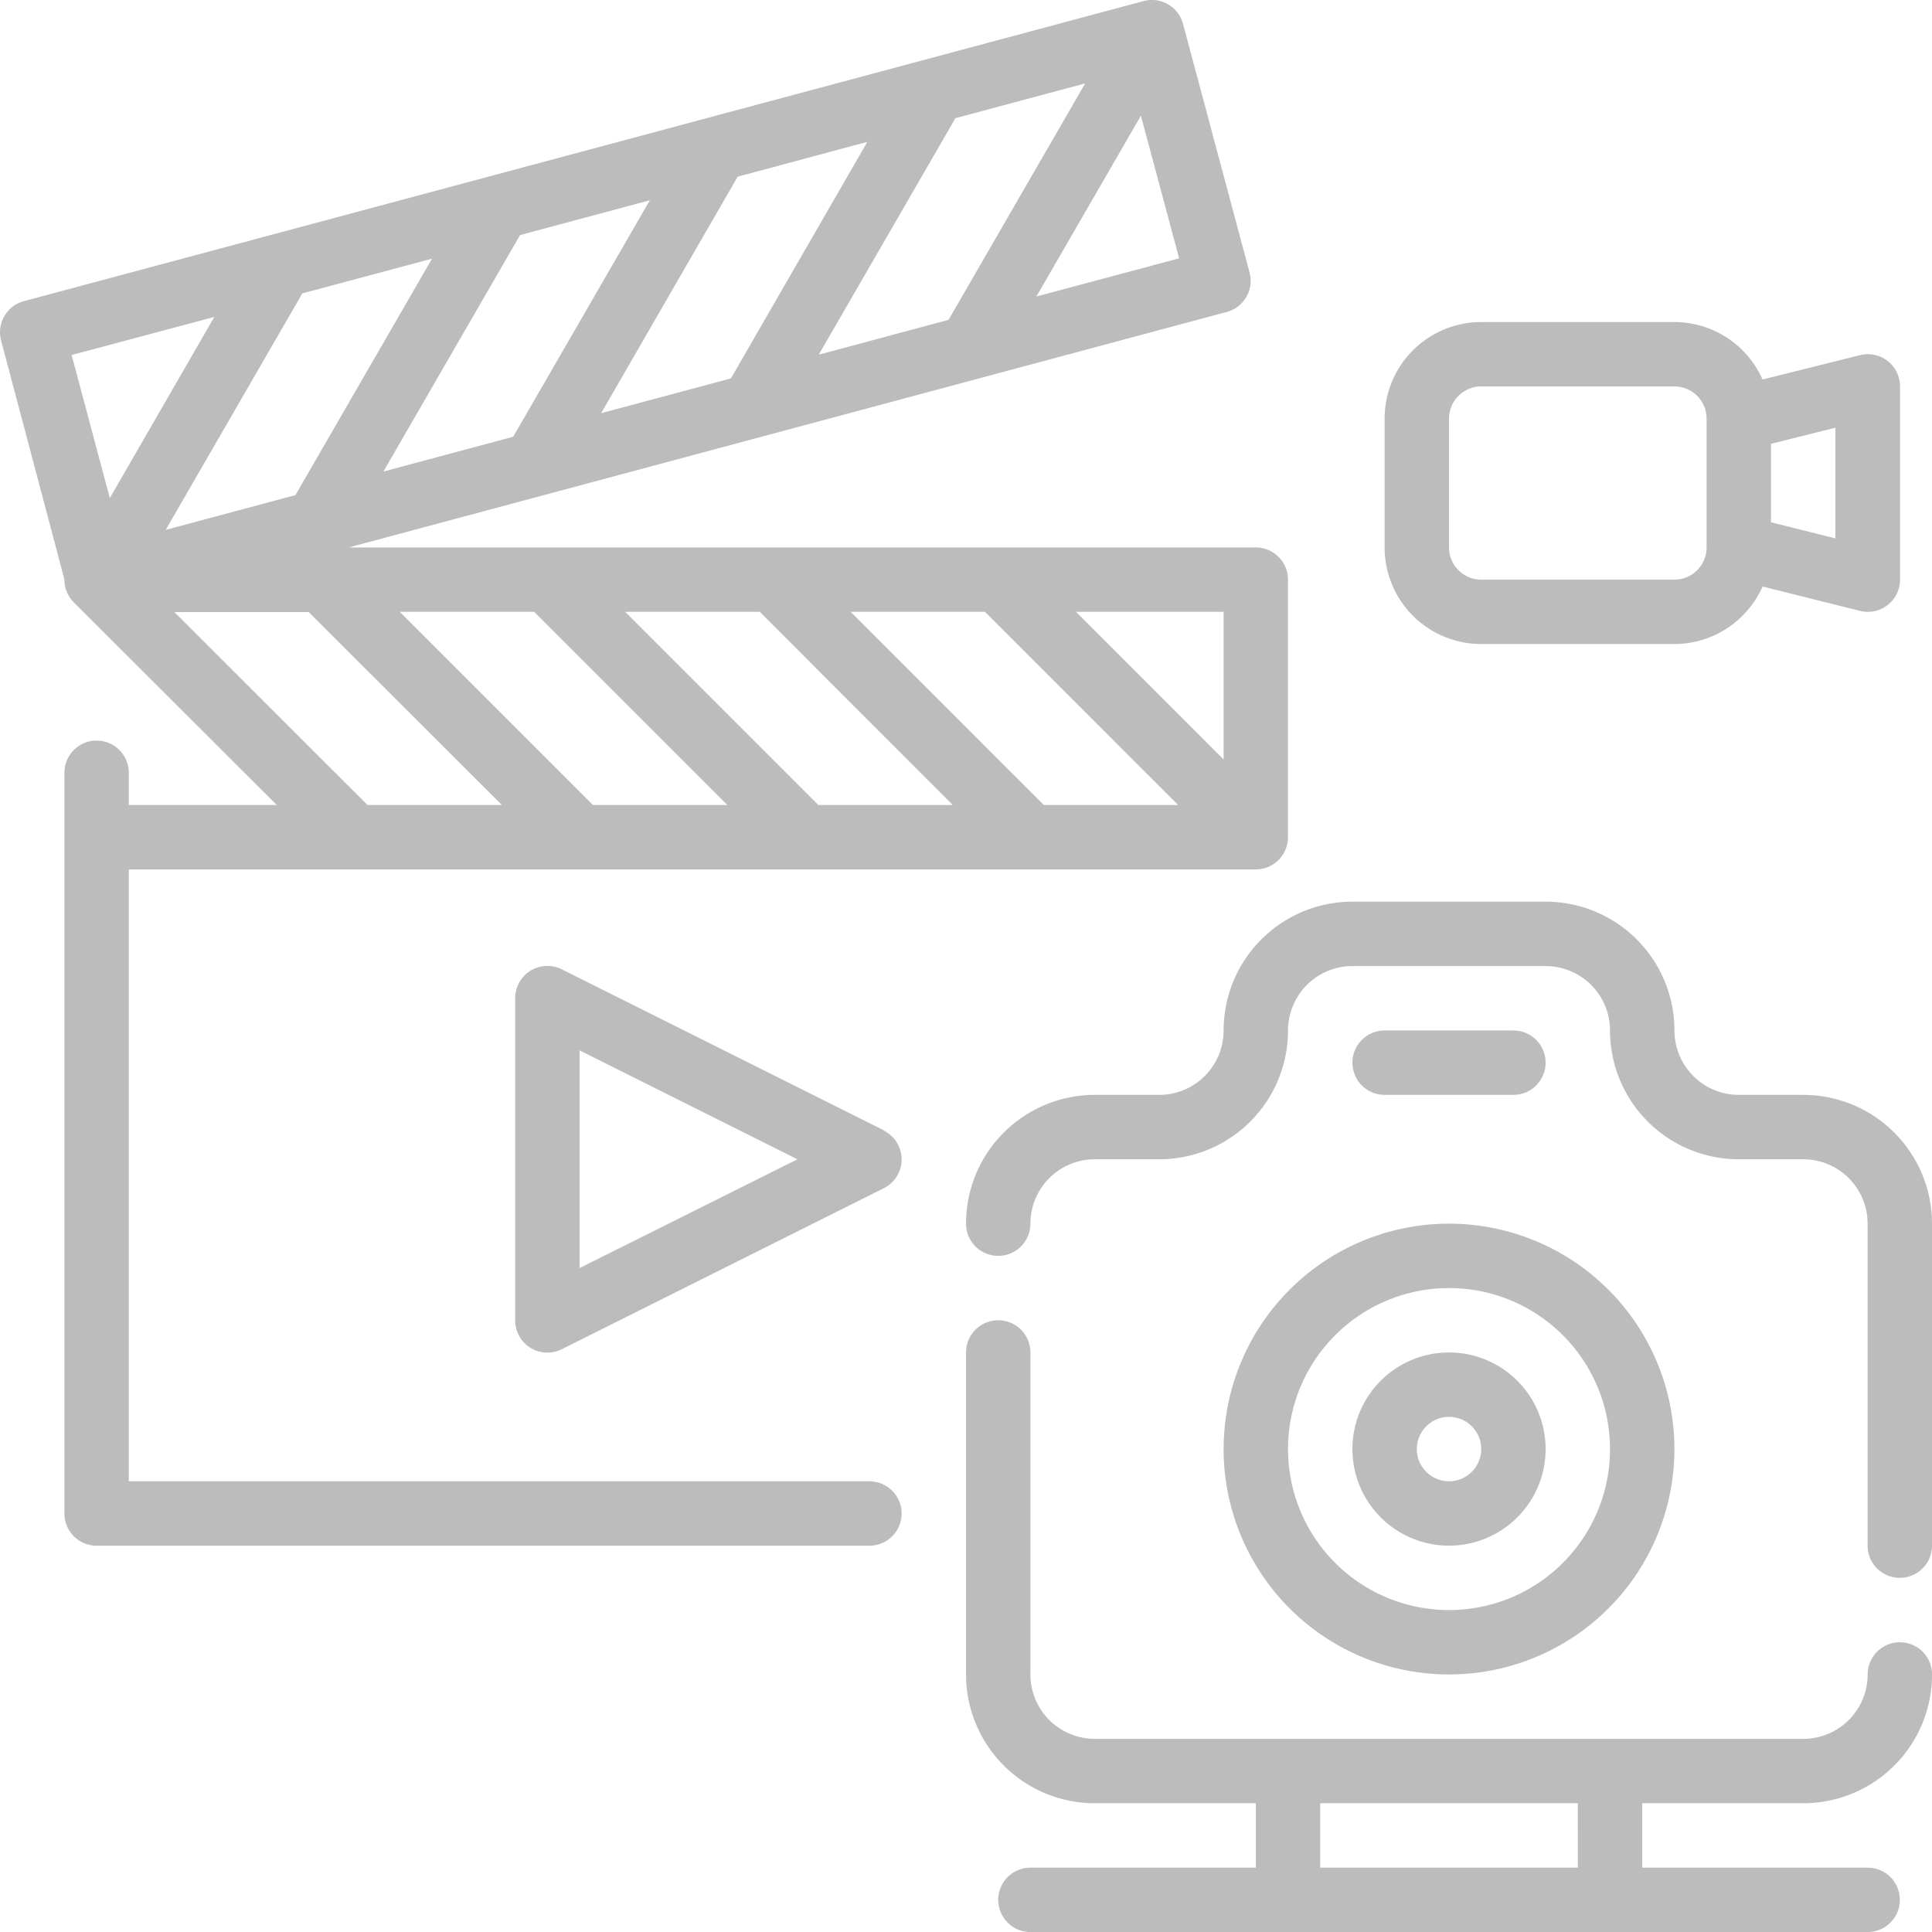
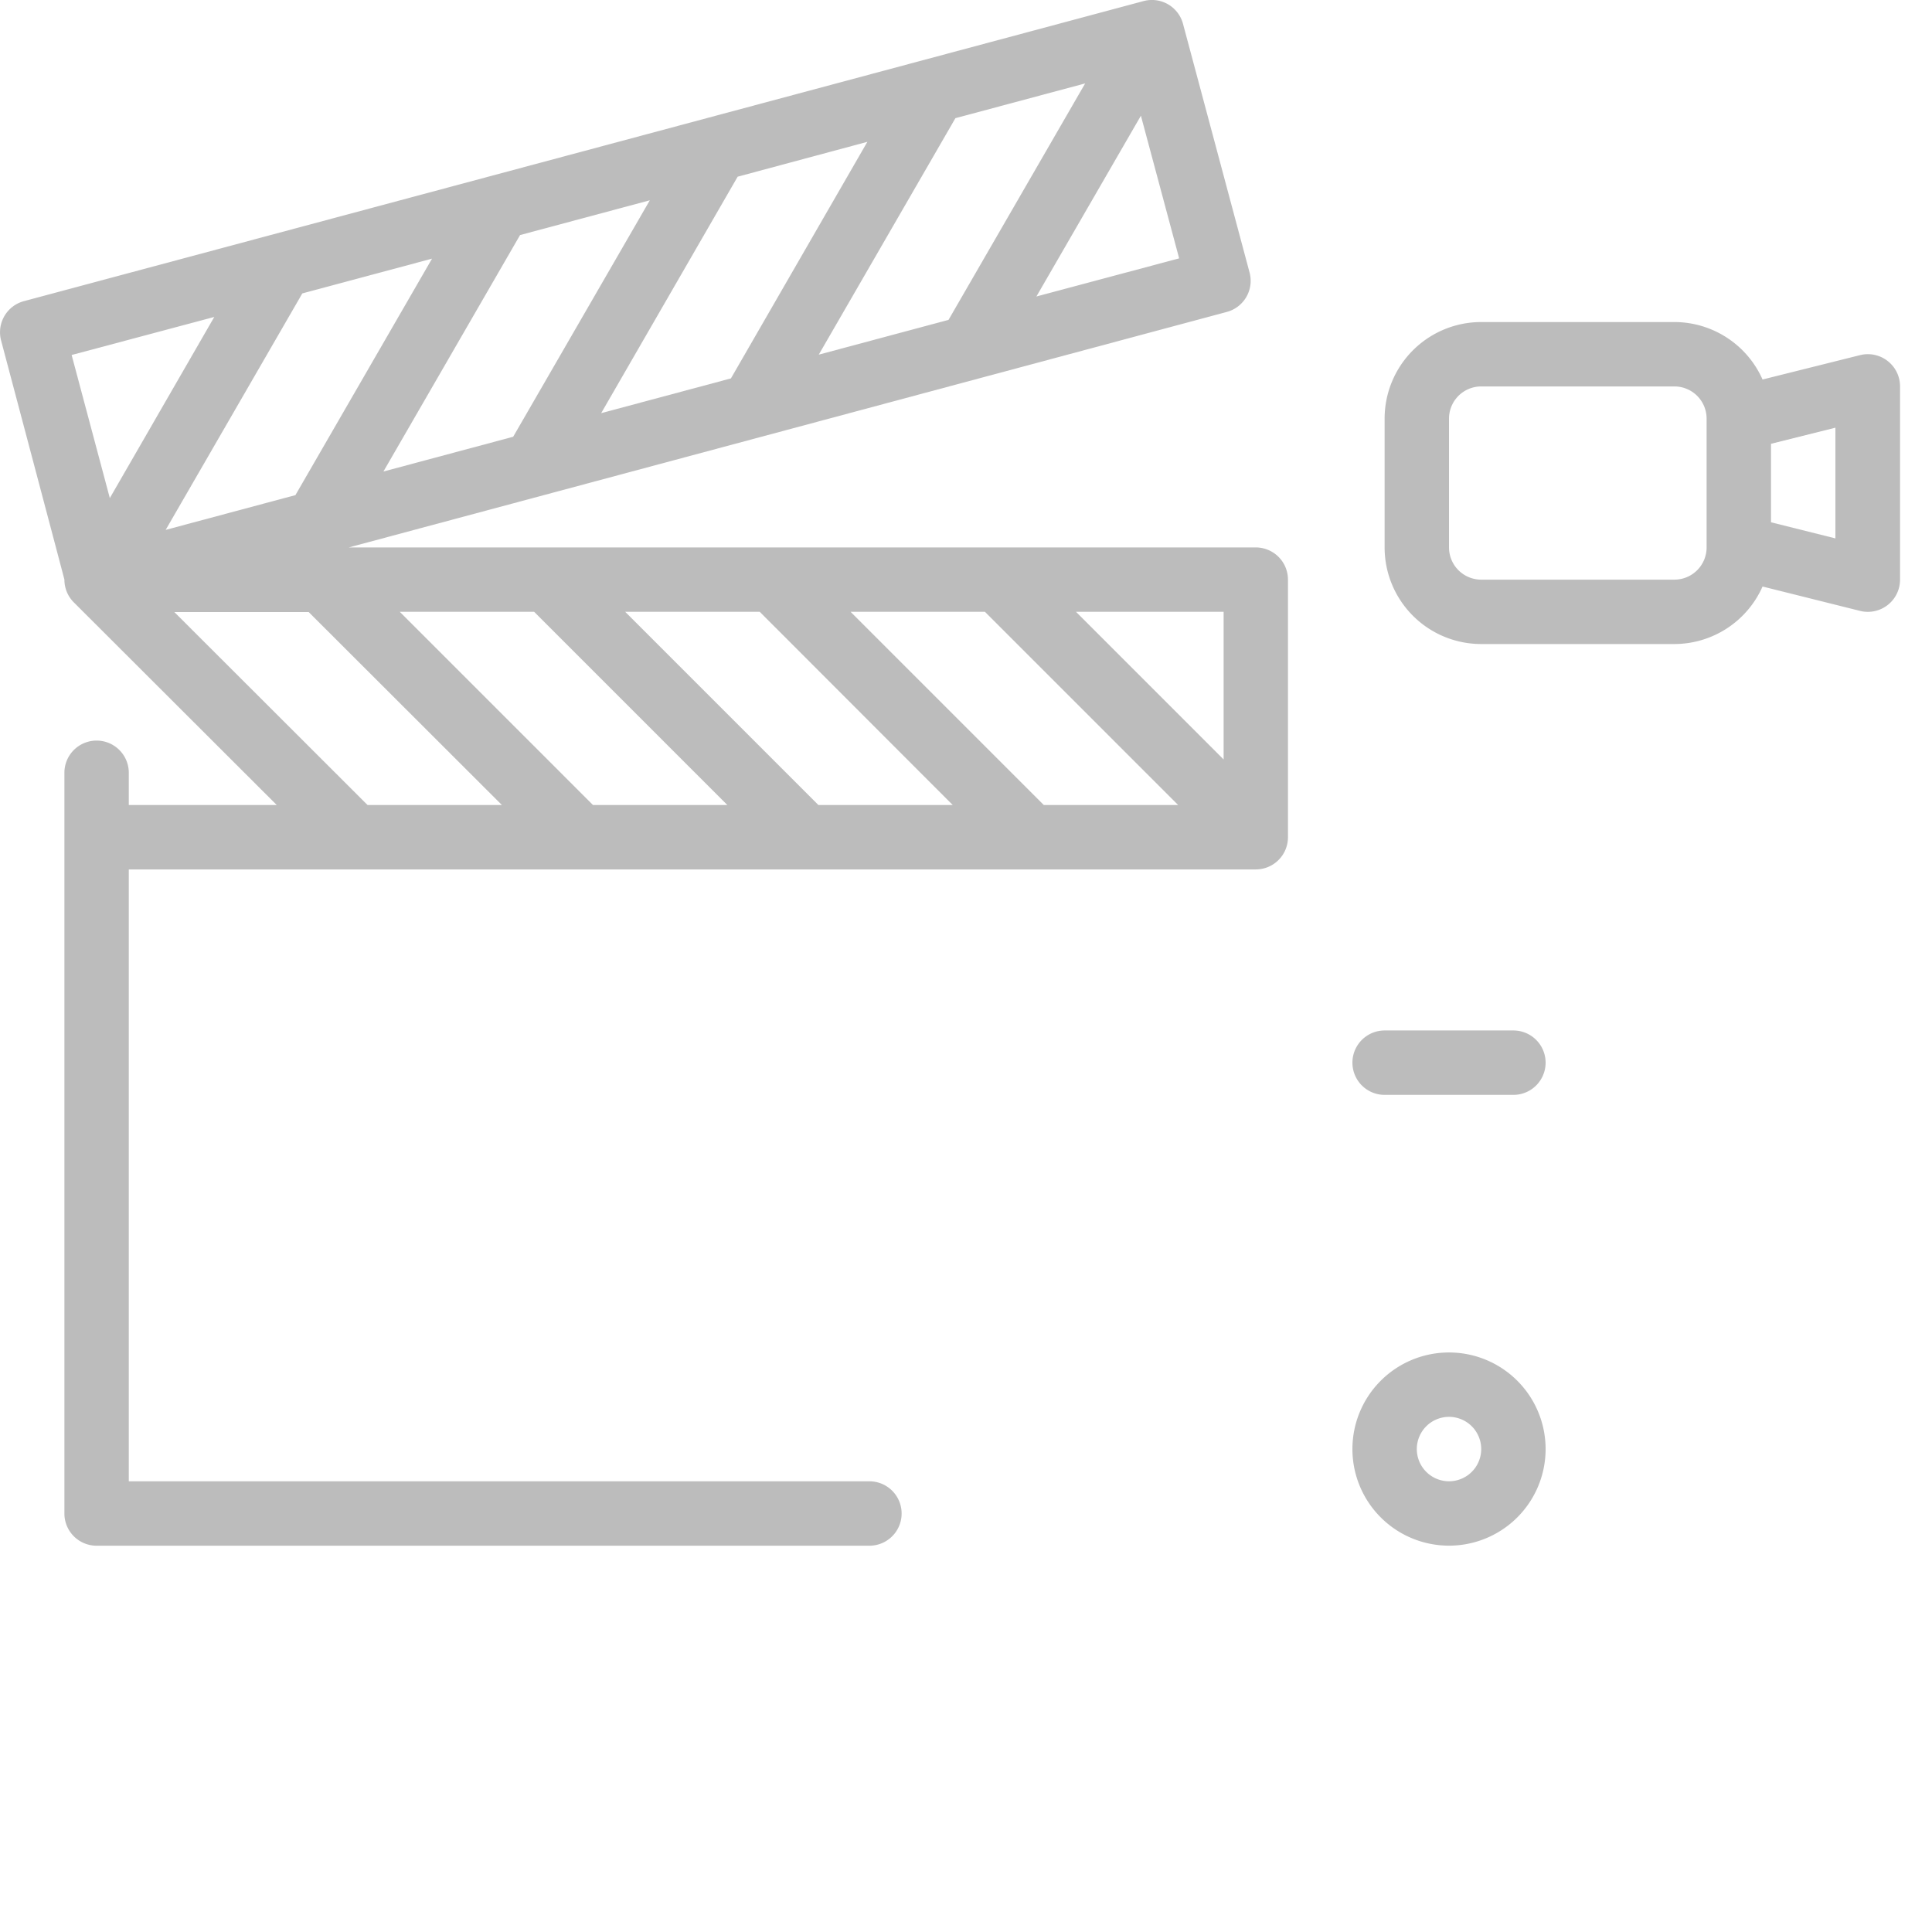
<svg xmlns="http://www.w3.org/2000/svg" width="38.401" height="38.403" viewBox="0 0 38.401 38.403">
  <g id="Outline" opacity="0.5">
    <g id="Group_1510" data-name="Group 1510" transform="translate(0 0)">
      <path id="Path_2438" data-name="Path 2438" d="M19.281,31.443H4.56V19.281h22.4a.64.64,0,0,0,.64-.64v-5.12a.64.64,0,0,0-.64-.64H8.933L26.385,8.2a.64.64,0,0,0,.452-.783L25.514,2.474a.64.64,0,0,0-.783-.453L2.474,7.986a.64.64,0,0,0-.452.783S3.28,13.51,3.28,13.521a.64.64,0,0,0,.187.452L7.5,18H4.56v-.64a.64.64,0,1,0-1.28,0V32.083a.64.64,0,0,0,.64.64H19.281a.64.64,0,0,0,0-1.28ZM20.936,18h-2.67l-3.84-3.84H17.1Zm-2.03-3.84h2.67L25.416,18h-2.67ZM16.456,18h-2.67l-3.84-3.84h2.67Zm9.865-.905-2.935-2.935h2.935ZM16.528,9.521l-2.579.691,2.713-4.7,2.578-.693ZM20.99,4.349l2.579-.691-2.716,4.7-2.579.691ZM12.2,10.681l-2.579.691,2.716-4.7,2.579-.691Zm-4.328,1.16-2.579.691,2.716-4.7,2.578-.691ZM22.6,7.893,24.677,4.3l.76,2.835ZM6.259,8.3l-2.076,3.6L3.424,9.056Zm-.794,5.865h2.67L11.975,18H9.305Z" transform="translate(-2 -2)" fill="#7a7a7a" />
-       <path id="Path_2439" data-name="Path 2439" d="M25.326,35.262l-6.4-3.2a.64.64,0,0,0-.926.576v6.4a.64.64,0,0,0,.926.576l6.4-3.2a.64.64,0,0,0,0-1.146ZM19.28,38V33.674l4.329,2.165Z" transform="translate(-7.76 -12.796)" fill="#7a7a7a" />
-       <path id="Path_2440" data-name="Path 2440" d="M48.641,52.6a2.56,2.56,0,0,0,2.56-2.56.64.64,0,1,0-1.28,0,1.28,1.28,0,0,1-1.28,1.28H34.56a1.28,1.28,0,0,1-1.28-1.28v-6.4a.64.64,0,1,0-1.28,0v6.4a2.56,2.56,0,0,0,2.56,2.56h3.2v1.28H33.28a.64.64,0,0,0,0,1.28H49.921a.64.64,0,0,0,0-1.28H45.44V52.6Zm-4.48,1.28H39.04V52.6h5.12Z" transform="translate(-12.799 -16.758)" fill="#7a7a7a" />
-       <path id="Path_2441" data-name="Path 2441" d="M48.641,33.84h-1.28a1.28,1.28,0,0,1-1.28-1.28A2.56,2.56,0,0,0,43.52,30H39.68a2.56,2.56,0,0,0-2.56,2.56,1.28,1.28,0,0,1-1.28,1.28H34.56A2.56,2.56,0,0,0,32,36.4a.64.64,0,1,0,1.28,0,1.28,1.28,0,0,1,1.28-1.28h1.28a2.56,2.56,0,0,0,2.56-2.56,1.28,1.28,0,0,1,1.28-1.28h3.84a1.28,1.28,0,0,1,1.28,1.28,2.56,2.56,0,0,0,2.56,2.56h1.28a1.28,1.28,0,0,1,1.28,1.28v6.4a.64.64,0,1,0,1.28,0V36.4A2.56,2.56,0,0,0,48.641,33.84Z" transform="translate(-12.799 -12.078)" fill="#7a7a7a" />
-       <path id="Path_2442" data-name="Path 2442" d="M40,44.48A4.48,4.48,0,1,0,44.48,40,4.48,4.48,0,0,0,40,44.48Zm4.48-3.2a3.2,3.2,0,1,1-3.2,3.2A3.2,3.2,0,0,1,44.48,41.28Z" transform="translate(-15.679 -15.678)" fill="#7a7a7a" />
      <path id="Path_2443" data-name="Path 2443" d="M45.92,47.84A1.92,1.92,0,1,0,44,45.92a1.92,1.92,0,0,0,1.92,1.92Zm0-2.56a.64.64,0,1,1-.64.64A.64.64,0,0,1,45.92,45.28Z" transform="translate(-17.119 -17.118)" fill="#7a7a7a" />
-       <path id="Path_2444" data-name="Path 2444" d="M47.2,35.28a.64.64,0,0,0,0-1.28H44.64a.64.64,0,0,0,0,1.28Z" transform="translate(-17.119 -13.518)" fill="#7a7a7a" />
-       <ellipse id="Ellipse_158" data-name="Ellipse 158" cy="1.94" ry="1.94" transform="translate(23.275 31.68)" fill="#7a7a7a" />
+       <path id="Path_2444" data-name="Path 2444" d="M47.2,35.28a.64.64,0,0,0,0-1.28H44.64a.64.64,0,0,0,0,1.28" transform="translate(-17.119 -13.518)" fill="#7a7a7a" />
      <path id="Path_2445" data-name="Path 2445" d="M46.92,18.4h3.84a1.92,1.92,0,0,0,1.752-1.143l1.933.483a.64.64,0,0,0,.8-.621V13.28a.64.64,0,0,0-.8-.621l-1.933.483A1.92,1.92,0,0,0,50.76,12H46.92A1.92,1.92,0,0,0,45,13.92v2.56A1.92,1.92,0,0,0,46.92,18.4Zm7.04-2.1-1.28-.32V14.42l1.28-.32Zm-7.68-2.38a.64.64,0,0,1,.64-.64h3.84a.64.64,0,0,1,.64.64v2.56a.64.64,0,0,1-.64.64H46.92a.64.64,0,0,1-.64-.64Z" transform="translate(-17.479 -5.599)" fill="#7a7a7a" />
    </g>
  </g>
</svg>